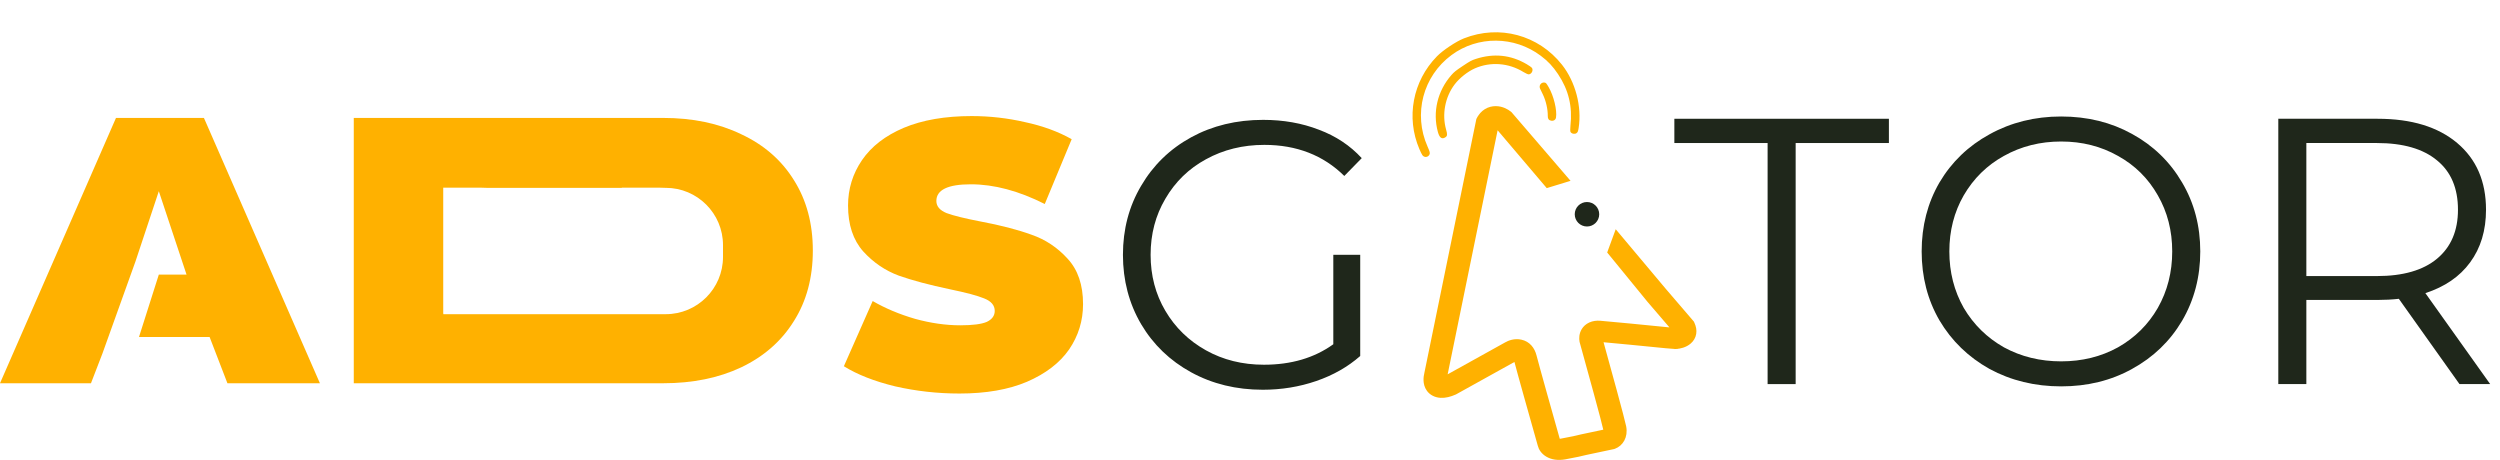
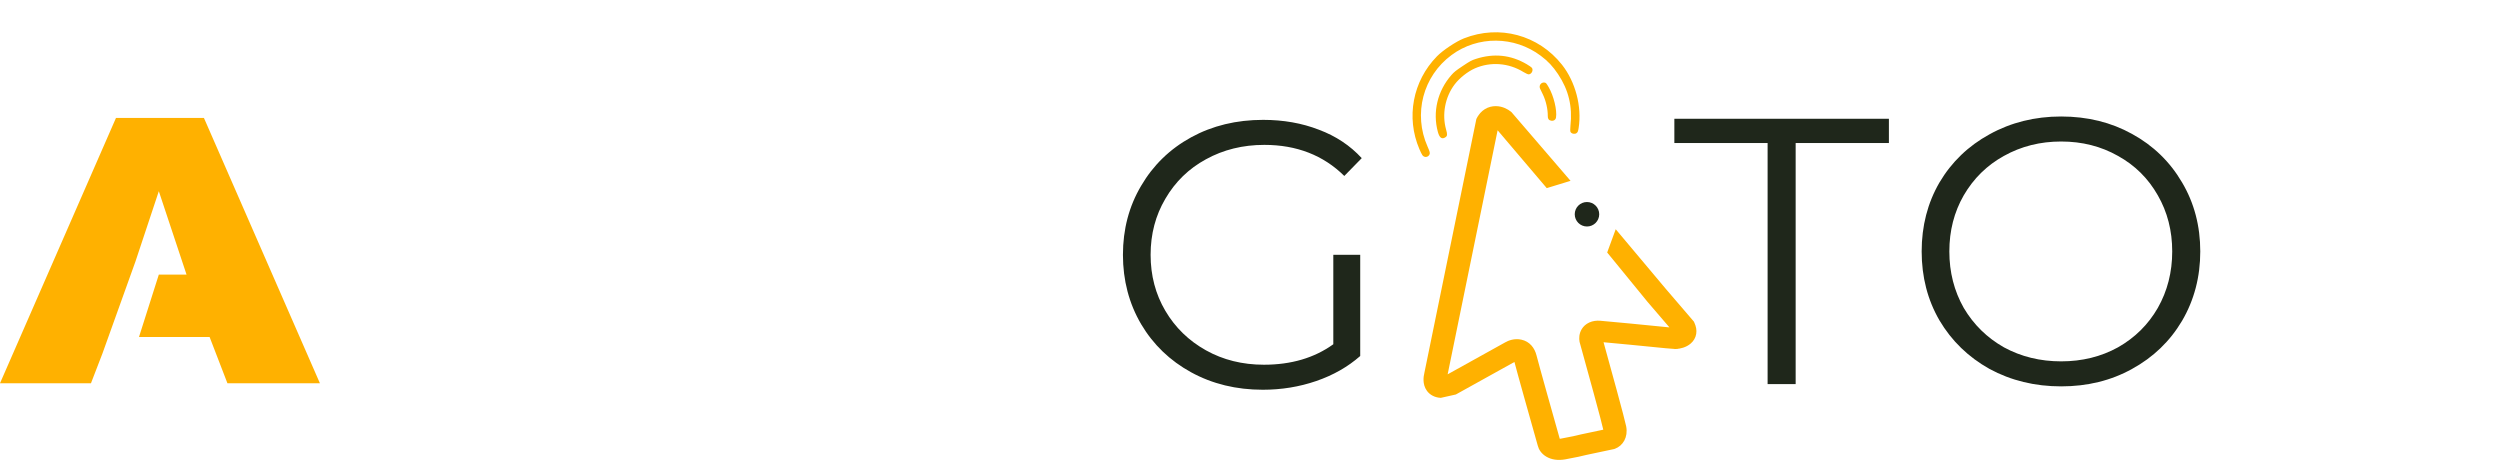
<svg xmlns="http://www.w3.org/2000/svg" width="1484" height="273" viewBox="0 0 1484 273" fill="none">
-   <path d="M1459.95 228L1423.95 177.375C1419.9 177.825 1415.7 178.05 1411.35 178.05H1369.05V228H1352.4V70.5H1411.35C1431.45 70.5 1447.2 75.3 1458.6 84.9C1470 94.5 1475.7 107.7 1475.7 124.5C1475.7 136.8 1472.55 147.225 1466.25 155.775C1460.1 164.175 1451.25 170.25 1439.7 174L1478.17 228H1459.95ZM1410.9 163.875C1426.5 163.875 1438.42 160.425 1446.67 153.525C1454.92 146.625 1459.05 136.95 1459.05 124.5C1459.05 111.75 1454.92 102 1446.67 95.25C1438.42 88.35 1426.5 84.9 1410.9 84.9H1369.05V163.875H1410.9Z" fill="#1F271B" />
  <path d="M1223.5 229.35C1207.9 229.35 1193.73 225.9 1180.98 219C1168.38 211.95 1158.48 202.35 1151.28 190.2C1144.23 178.05 1140.7 164.4 1140.7 149.25C1140.7 134.1 1144.23 120.45 1151.28 108.3C1158.48 96.15 1168.38 86.625 1180.98 79.725C1193.73 72.675 1207.9 69.15 1223.5 69.15C1239.1 69.15 1253.13 72.6 1265.58 79.5C1278.18 86.4 1288.08 96 1295.28 108.3C1302.48 120.45 1306.08 134.1 1306.08 149.25C1306.08 164.4 1302.48 178.125 1295.28 190.425C1288.08 202.575 1278.18 212.1 1265.58 219C1253.13 225.9 1239.1 229.35 1223.5 229.35ZM1223.5 214.5C1235.95 214.5 1247.2 211.725 1257.25 206.175C1267.3 200.475 1275.18 192.675 1280.88 182.775C1286.58 172.725 1289.43 161.55 1289.43 149.25C1289.43 136.95 1286.58 125.85 1280.88 115.95C1275.18 105.9 1267.3 98.1 1257.25 92.55C1247.2 86.85 1235.95 84 1223.5 84C1211.05 84 1199.73 86.85 1189.53 92.55C1179.48 98.1 1171.53 105.9 1165.68 115.95C1159.98 125.85 1157.13 136.95 1157.13 149.25C1157.13 161.55 1159.98 172.725 1165.68 182.775C1171.53 192.675 1179.48 200.475 1189.53 206.175C1199.73 211.725 1211.05 214.5 1223.5 214.5Z" fill="#1F271B" />
  <path d="M1049.25 84.9H993.9V70.5H1121.25V84.9H1065.9V228H1049.25V84.9Z" fill="#1F271B" />
  <path d="M949.294 127.184C949.294 131.196 946.042 134.448 942.03 134.448C938.019 134.448 934.767 131.196 934.767 127.184C934.767 123.173 938.019 119.921 942.03 119.921C946.042 119.921 949.294 123.173 949.294 127.184Z" fill="#1F271B" />
  <path d="M791.451 151.25H807.426V211.325C800.076 217.775 791.376 222.725 781.326 226.175C771.276 229.625 760.701 231.35 749.601 231.35C733.851 231.35 719.676 227.9 707.076 221C694.476 214.1 684.576 204.575 677.376 192.425C670.176 180.125 666.576 166.4 666.576 151.25C666.576 136.1 670.176 122.45 677.376 110.3C684.576 98 694.476 88.4 707.076 81.5C719.676 74.6 733.926 71.15 749.826 71.15C761.826 71.15 772.851 73.1 782.901 77C792.951 80.75 801.426 86.375 808.326 93.875L797.976 104.45C785.526 92.15 769.701 86 750.501 86C737.751 86 726.201 88.85 715.851 94.55C705.651 100.1 697.626 107.9 691.776 117.95C685.926 127.85 683.001 138.95 683.001 151.25C683.001 163.55 685.926 174.65 691.776 184.55C697.626 194.45 705.651 202.25 715.851 207.95C726.051 213.65 737.526 216.5 750.276 216.5C766.476 216.5 780.201 212.45 791.451 204.35V151.25Z" fill="#1F271B" />
  <path fill-rule="evenodd" clip-rule="evenodd" d="M927.21 38.444C913.254 20.749 890.003 14.494 868.979 22.779C864.326 24.612 856.498 29.825 852.958 33.446C838.589 48.148 834.513 69.698 842.543 88.505C843.156 89.941 843.937 91.535 844.278 92.047C845.444 93.799 848.028 93.419 848.664 91.401C848.887 90.692 848.624 89.782 847.39 86.997C838.796 67.613 844.66 45.236 861.623 32.678C877.229 21.126 898.906 21.304 914.618 33.113C918.929 36.354 921.728 39.333 924.861 44.017C931.14 53.402 933.504 63.258 932.215 74.667C932.017 76.42 932.046 78.016 932.282 78.371C932.984 79.427 934.703 79.772 935.758 79.071C936.532 78.555 936.754 78.025 937.09 75.889C939.071 63.274 935.189 48.562 927.21 38.444ZM916.816 49.002C914.793 48.714 913.316 50.788 914.208 52.663C914.456 53.185 915.202 54.731 915.865 56.101C917.679 59.848 918.822 64.896 918.767 68.923C918.745 70.532 919.349 71.366 920.735 71.641C922.185 71.929 923.423 71.14 923.643 69.789C924.351 65.426 922.293 56.906 919.282 51.739C917.886 49.343 917.692 49.127 916.816 49.002ZM906.305 38.138C896.801 32.552 886.758 31.506 876.017 34.984C873.525 35.791 872.634 36.274 868.314 39.153C864.147 41.931 863.155 42.723 861.557 44.546C853.288 53.983 850.307 66.518 853.522 78.331C854.472 81.822 855.936 82.858 857.988 81.493C859.16 80.712 859.244 79.874 858.432 77.03C855.835 67.929 857.779 57.591 863.498 50.083C866.391 46.285 871.249 42.444 875.529 40.57C884.814 36.506 895.555 37.325 904.345 42.766C905.638 43.567 907.056 44.186 907.496 44.143C909.205 43.976 910.303 41.703 909.36 40.286C909.148 39.968 907.774 39.001 906.305 38.138Z" fill="#FFB100" />
-   <path d="M877.387 70.849L877.318 70.977L877.289 71.119L846.485 221.558C846.166 222.817 845.944 224.336 846.012 225.9C846.08 227.45 846.453 229.556 847.861 231.45C849.46 233.601 852.031 234.973 855.171 235.159C857.964 235.324 860.823 234.536 863.597 233.323L863.82 233.226L863.863 233.207L863.905 233.184L899.6 213.367C899.618 213.432 899.637 213.5 899.655 213.572C901.231 219.773 909.73 249.94 913.793 264.29C914.271 266.293 915.69 268.572 918.307 270.152C921.16 271.874 924.818 272.409 928.94 271.688C934.796 270.664 939.582 269.552 941.501 269.056L957.842 265.594L957.915 265.578L957.986 265.552L958.361 265.411C962.448 263.88 965.477 259.351 964.319 253.277C963.516 249.067 954.996 218.126 950.519 202.018C957.649 202.633 978.207 204.66 988.59 205.697L988.646 205.703L988.656 205.704L988.667 205.705L994.458 206.165L994.525 206.17L994.592 206.167L994.965 206.146L994.911 205.148L994.965 206.146C997.016 206.034 1000.44 205.383 1003.02 203.097C1004.44 201.85 1005.54 200.155 1005.88 198.055C1006.22 196.017 1005.79 193.988 1004.92 192.077L1004.68 191.553L1004.62 191.425L1004.53 191.318L988.047 172.11L988.04 172.102L960.547 139.357L959.436 138.035L958.842 139.656L955.356 149.156L955.16 149.691L955.521 150.133L978.718 178.514L978.727 178.525L978.736 178.536L978.758 178.561L978.761 178.564L993.299 195.508L989.841 195.233C989.837 195.233 989.834 195.233 989.83 195.232C978.495 194.1 954.527 191.737 949.741 191.388C947.719 191.241 945.678 191.491 943.817 192.337C941.936 193.193 940.637 194.478 939.81 195.816C938.28 198.289 938.302 200.964 938.584 202.568L938.616 202.749L938.625 202.797L938.638 202.844L938.687 203.022C943.127 218.976 952.005 251.22 952.736 255.053C952.798 255.38 952.82 255.641 952.823 255.843L938.517 258.874L938.494 258.879L938.471 258.885L938.345 258.918C936.903 259.296 932.366 260.367 926.683 261.36C925.878 261.501 925.377 261.488 925.116 261.459C921.002 246.928 912.639 217.235 911.112 211.23C910.037 207.002 907.371 203.578 902.839 202.59C899.066 201.768 895.725 203.072 893.915 204.138L858.186 223.974C858.086 224.016 857.99 224.055 857.897 224.092C857.916 224.008 857.936 223.925 857.958 223.842L856.991 223.587L857.958 223.842L857.985 223.739L857.992 223.712L857.998 223.685L888.418 75.12L918.062 110.016L918.488 110.518L919.117 110.325L929.06 107.283L930.523 106.835L929.526 105.675L896.591 67.375L896.531 67.305L896.458 67.247L896.139 66.991C894.564 65.729 891.618 64.038 887.948 64.001C885.966 63.98 883.865 64.455 881.941 65.644C880.064 66.804 878.668 68.448 877.656 70.345L878.538 70.816L877.656 70.345L877.387 70.849Z" fill="#FFB100" stroke="#FFB100" stroke-width="2" />
-   <path d="M569.55 233.6C556.5 233.6 543.75 232.175 531.3 229.325C519 226.325 508.875 222.35 500.925 217.4L518.025 178.7C525.525 183.05 533.925 186.575 543.225 189.275C552.525 191.825 561.45 193.1 570 193.1C577.35 193.1 582.6 192.425 585.75 191.075C588.9 189.575 590.475 187.4 590.475 184.55C590.475 181.25 588.375 178.775 584.175 177.125C580.125 175.475 573.375 173.675 563.925 171.725C551.775 169.175 541.65 166.475 533.55 163.625C525.45 160.625 518.4 155.825 512.4 149.225C506.4 142.475 503.4 133.4 503.4 122C503.4 112.1 506.175 103.1 511.725 95C517.275 86.9 525.525 80.525 536.475 75.875C547.575 71.225 561 68.9 576.75 68.9C587.55 68.9 598.125 70.1 608.475 72.5C618.975 74.75 628.2 78.125 636.15 82.625L620.175 121.1C604.725 113.3 590.1 109.4 576.3 109.4C562.65 109.4 555.825 112.7 555.825 119.3C555.825 122.45 557.85 124.85 561.9 126.5C565.95 128 572.625 129.65 581.925 131.45C593.925 133.7 604.05 136.325 612.3 139.325C620.55 142.175 627.675 146.9 633.675 153.5C639.825 160.1 642.9 169.1 642.9 180.5C642.9 190.4 640.125 199.4 634.575 207.5C629.025 215.45 620.7 221.825 609.6 226.625C598.65 231.275 585.3 233.6 569.55 233.6Z" fill="#FFB100" />
-   <path fill-rule="evenodd" clip-rule="evenodd" d="M210 70H277H287.625H316H348H393.625C411.175 70 426.625 73.225 439.975 79.675C453.475 85.975 463.9 95.05 471.25 106.9C478.75 118.75 482.5 132.7 482.5 148.75C482.5 164.8 478.75 178.75 471.25 190.6C463.9 202.45 453.475 211.6 439.975 218.05C426.625 224.35 411.175 227.5 393.625 227.5L321.5 227.5L316 227.5L287.692 227.5C287.67 227.5 287.647 227.5 287.625 227.5L274.5 227.5L210 227.5V70ZM394.742 111.5H395.175C413.953 111.5 429.175 126.722 429.175 145.5V152.5C429.175 171.278 413.953 186.5 395.175 186.5H263.175V186.1H263.1V111.4H285.375C286.521 111.4 287.643 111.433 288.742 111.5H369.1V111.4H391.375C392.521 111.4 393.643 111.433 394.742 111.5Z" fill="#FFB100" />
+   <path d="M877.387 70.849L877.318 70.977L877.289 71.119L846.485 221.558C846.166 222.817 845.944 224.336 846.012 225.9C846.08 227.45 846.453 229.556 847.861 231.45C849.46 233.601 852.031 234.973 855.171 235.159L863.82 233.226L863.863 233.207L863.905 233.184L899.6 213.367C899.618 213.432 899.637 213.5 899.655 213.572C901.231 219.773 909.73 249.94 913.793 264.29C914.271 266.293 915.69 268.572 918.307 270.152C921.16 271.874 924.818 272.409 928.94 271.688C934.796 270.664 939.582 269.552 941.501 269.056L957.842 265.594L957.915 265.578L957.986 265.552L958.361 265.411C962.448 263.88 965.477 259.351 964.319 253.277C963.516 249.067 954.996 218.126 950.519 202.018C957.649 202.633 978.207 204.66 988.59 205.697L988.646 205.703L988.656 205.704L988.667 205.705L994.458 206.165L994.525 206.17L994.592 206.167L994.965 206.146L994.911 205.148L994.965 206.146C997.016 206.034 1000.44 205.383 1003.02 203.097C1004.44 201.85 1005.54 200.155 1005.88 198.055C1006.22 196.017 1005.79 193.988 1004.92 192.077L1004.68 191.553L1004.62 191.425L1004.53 191.318L988.047 172.11L988.04 172.102L960.547 139.357L959.436 138.035L958.842 139.656L955.356 149.156L955.16 149.691L955.521 150.133L978.718 178.514L978.727 178.525L978.736 178.536L978.758 178.561L978.761 178.564L993.299 195.508L989.841 195.233C989.837 195.233 989.834 195.233 989.83 195.232C978.495 194.1 954.527 191.737 949.741 191.388C947.719 191.241 945.678 191.491 943.817 192.337C941.936 193.193 940.637 194.478 939.81 195.816C938.28 198.289 938.302 200.964 938.584 202.568L938.616 202.749L938.625 202.797L938.638 202.844L938.687 203.022C943.127 218.976 952.005 251.22 952.736 255.053C952.798 255.38 952.82 255.641 952.823 255.843L938.517 258.874L938.494 258.879L938.471 258.885L938.345 258.918C936.903 259.296 932.366 260.367 926.683 261.36C925.878 261.501 925.377 261.488 925.116 261.459C921.002 246.928 912.639 217.235 911.112 211.23C910.037 207.002 907.371 203.578 902.839 202.59C899.066 201.768 895.725 203.072 893.915 204.138L858.186 223.974C858.086 224.016 857.99 224.055 857.897 224.092C857.916 224.008 857.936 223.925 857.958 223.842L856.991 223.587L857.958 223.842L857.985 223.739L857.992 223.712L857.998 223.685L888.418 75.12L918.062 110.016L918.488 110.518L919.117 110.325L929.06 107.283L930.523 106.835L929.526 105.675L896.591 67.375L896.531 67.305L896.458 67.247L896.139 66.991C894.564 65.729 891.618 64.038 887.948 64.001C885.966 63.98 883.865 64.455 881.941 65.644C880.064 66.804 878.668 68.448 877.656 70.345L878.538 70.816L877.656 70.345L877.387 70.849Z" fill="#FFB100" stroke="#FFB100" stroke-width="2" />
  <path fill-rule="evenodd" clip-rule="evenodd" d="M60.813 209.816L54 227.5H0L68.85 70H121.05L189.9 227.5H135L124.425 200.05H82.5L94.275 163H110.729L94.275 113.5L80.44 155.119L60.813 209.816Z" fill="#FFB100" />
</svg>